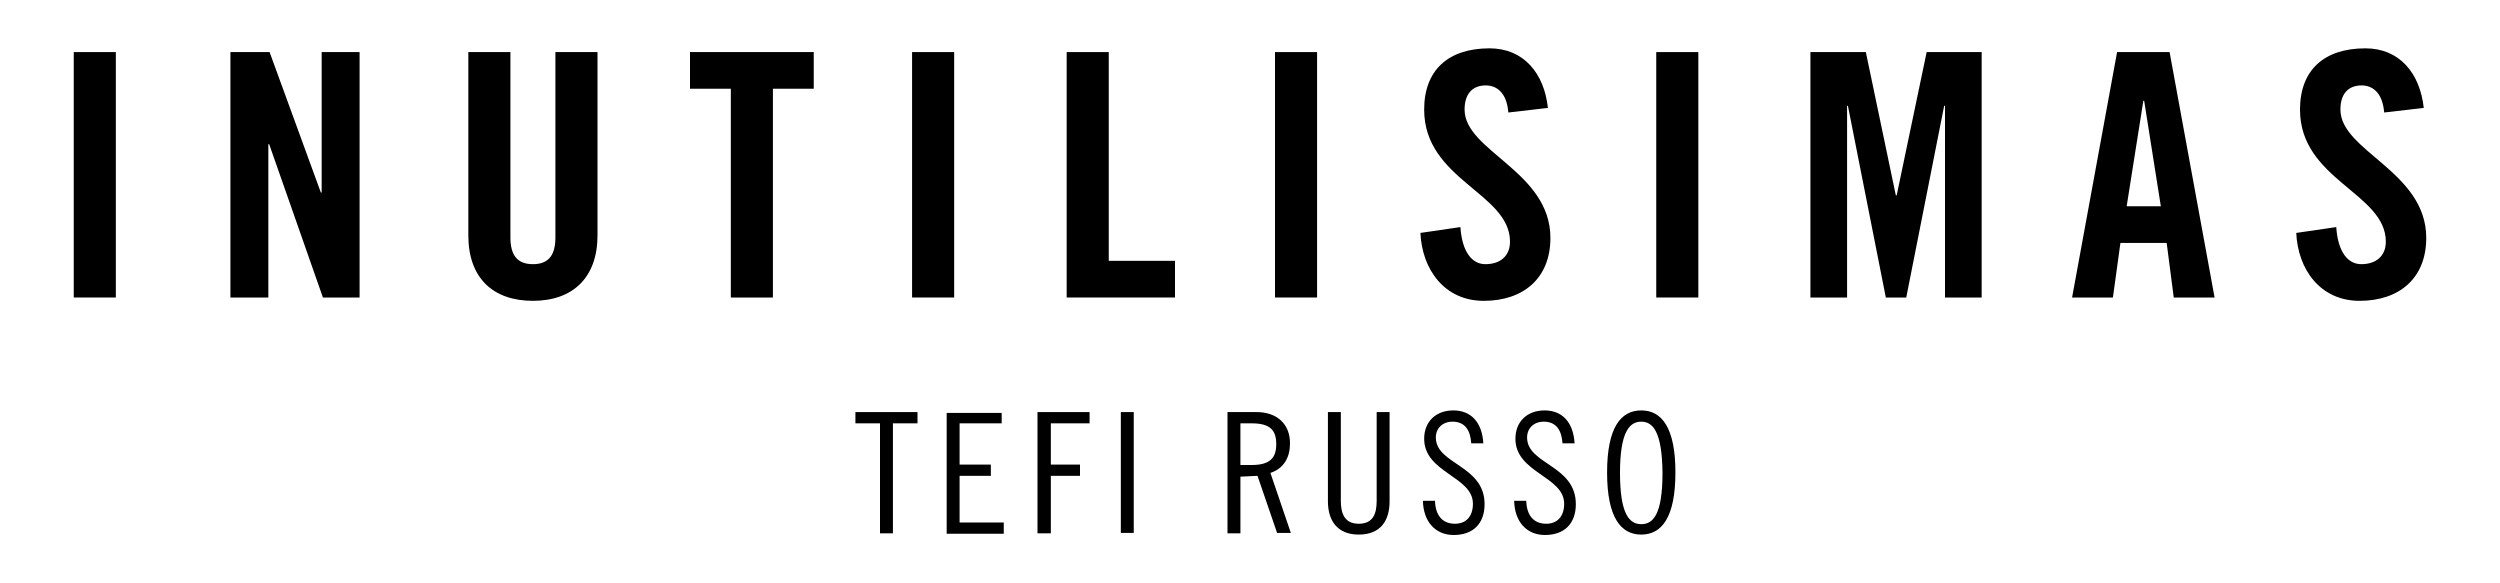
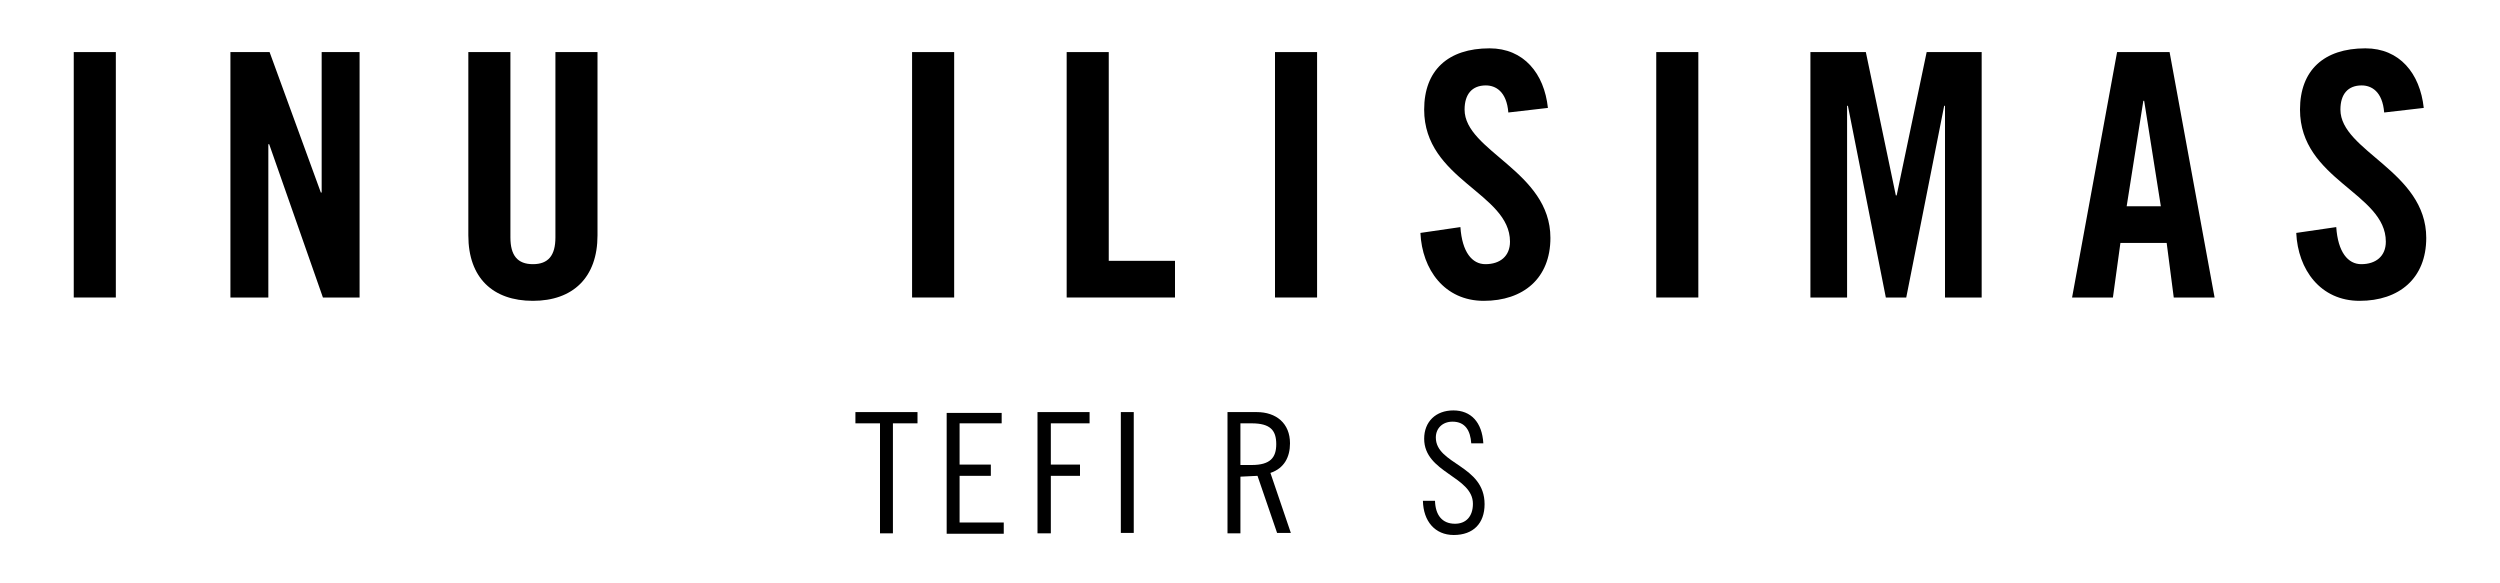
<svg xmlns="http://www.w3.org/2000/svg" version="1.0" id="Layer_1" x="0px" y="0px" viewBox="0 0 600 140" style="enable-background:new 0 0 600 140;" xml:space="preserve">
  <style type="text/css">
	.st0{fill:url(#SVGID_1_);}
	.st1{opacity:0.3;}
	.st2{opacity:0.5;fill:#FCF3DB;}
	.st3{opacity:0.6;fill:#CF7A8E;}
	.st4{fill:#F0F0F2;}
	.st5{fill:#C57987;}
	.st6{fill:#EEEEF0;}
	.st7{clip-path:url(#SVGID_00000176015039388904364850000016439899191793454982_);}
	.st8{clip-path:url(#SVGID_00000098916575472569644440000007114284995328815275_);fill:#EBECED;}
	.st9{fill:#F1F1ED;}
	.st10{fill:#666666;}
</style>
  <g>
    <g>
      <path d="M17.7,71.4V12.5h10.1v58.9H17.7z" />
      <path d="M55.3,71.4V12.5h9.4L77,46.2h0.2V12.5h9.1v58.9h-8.8L64.6,34.6h-0.2v36.8H55.3z" />
      <path d="M112.4,12.5h10.1V57c0,4.3,1.7,6.4,5.4,6.4s5.4-2.1,5.4-6.4V12.5h10.1v44c0,10.1-5.9,15.7-15.5,15.7s-15.5-5.5-15.5-15.7    V12.5z" />
-       <path d="M175.4,21.3h-9.8v-8.8h29.7v8.8h-9.8v50.1h-10.1V21.3z" />
      <path d="M218.9,71.4V12.5H229v58.9H218.9z" />
      <path d="M256,71.4V12.5h10.1v50.1h15.9v8.8H256z" />
      <path d="M306,71.4V12.5h10.1v58.9H306z" />
      <path d="M362,27c-0.4-5.1-3.1-6.5-5.4-6.5c-3.3,0-5.1,2.1-5.1,5.8c0,10,20.6,14.8,20.6,30.8c0,9.7-6.5,15.1-16,15.1    c-9.4,0-14.8-7.5-15.2-16.3l9.6-1.4c0.4,6,2.8,8.9,6,8.9c3.5,0,5.9-1.9,5.9-5.4c0-11.7-20.6-14.8-20.6-31.7    c0-9.4,5.7-14.7,15.7-14.7c8.2,0,13.1,6,14,14.3L362,27z" />
      <path d="M397.5,71.4V12.5h10.1v58.9H397.5z" />
      <path d="M475.6,12.5v58.9h-8.8v-46h-0.2l-9.1,46h-4.9l-9.1-46h-0.2v46h-8.8V12.5h13.3l7.2,34.4h0.2l7.2-34.4H475.6z" />
      <path d="M507.1,71.4h-9.8l10.8-58.9h12.6l10.8,58.9h-9.8L520,58.3h-11.1L507.1,71.4z M510.4,49.5h8.2l-4-25.3h-0.2L510.4,49.5z" />
      <path d="M572.2,27c-0.4-5.1-3.1-6.5-5.4-6.5c-3.3,0-5.1,2.1-5.1,5.8c0,10,20.6,14.8,20.6,30.8c0,9.7-6.5,15.1-16,15.1    c-9.4,0-14.8-7.5-15.2-16.3l9.6-1.4c0.4,6,2.8,8.9,6,8.9c3.5,0,5.9-1.9,5.9-5.4c0-11.7-20.6-14.8-20.6-31.7    c0-9.4,5.7-14.7,15.7-14.7c8.2,0,13.1,6,14,14.3L572.2,27z" />
    </g>
    <g>
      <path d="M220.2,98.9v2.7h-5.9v26.4h-3.1v-26.4h-5.9v-2.7H220.2z" />
      <path d="M240.4,98.9v2.7h-10.1v9.9h7.5v2.7h-7.5v11.2h10.6v2.7h-13.7v-29H240.4z" />
      <path d="M249,98.9h12.5v2.7h-9.3v9.9h7v2.7h-7v13.8H249V98.9z" />
      <path d="M272.1,98.9v29h-3.1v-29H272.1z" />
      <path d="M294.6,98.9h7c4.7,0,8,2.7,8,7.5c0,3.3-1.4,6-4.7,7.1l4.9,14.4h-3.3l-4.7-13.7l-4.1,0.2v13.6h-3.1V98.9z M297.7,111.6h2.7    c4.5,0,5.9-1.8,5.9-5c0-3.3-1.4-5-5.9-5h-2.7V111.6z" />
-       <path d="M321.8,98.9v21.3c0,2.9,0.8,5.5,4.3,5.5s4.3-2.5,4.3-5.5V98.9h3.1v21.4c0,4.7-2.2,8-7.4,8s-7.4-3.4-7.4-8V98.9H321.8z" />
      <path d="M353.1,106.4c-0.2-3-1.4-5.2-4.5-5.2c-2.4,0-4,1.6-4,3.8c0,6.5,11.7,6.6,11.7,16c0,4.6-2.7,7.4-7.4,7.4    c-4.5,0-7.3-3.3-7.4-8.2h2.9c0.1,3.4,1.7,5.5,4.8,5.5c2.6,0,4.3-1.7,4.3-4.8c0-6.6-11.7-7.4-11.7-15.6c0-4.1,2.8-6.8,7-6.8    c4.2,0,6.9,2.8,7.2,7.9H353.1z" />
-       <path d="M375,106.4c-0.2-3-1.4-5.2-4.5-5.2c-2.4,0-4,1.6-4,3.8c0,6.5,11.7,6.6,11.7,16c0,4.6-2.7,7.4-7.4,7.4    c-4.5,0-7.3-3.3-7.4-8.2h2.9c0.1,3.4,1.7,5.5,4.8,5.5c2.6,0,4.3-1.7,4.3-4.8c0-6.6-11.7-7.4-11.7-15.6c0-4.1,2.8-6.8,7-6.8    c4.2,0,6.9,2.8,7.2,7.9H375z" />
-       <path d="M393.9,128.3c-4.9,0-8.2-4.1-8.2-14.9c0-10.8,3.3-14.9,8.2-14.9s8.2,4.1,8.2,14.9C402.1,124.2,398.8,128.3,393.9,128.3z     M393.9,101.2c-2.8,0-5.1,2.4-5.1,12.3c0,9.8,2.2,12.3,5.1,12.3s5.1-2.4,5.1-12.3C398.9,103.6,396.7,101.2,393.9,101.2z" />
    </g>
  </g>
</svg>